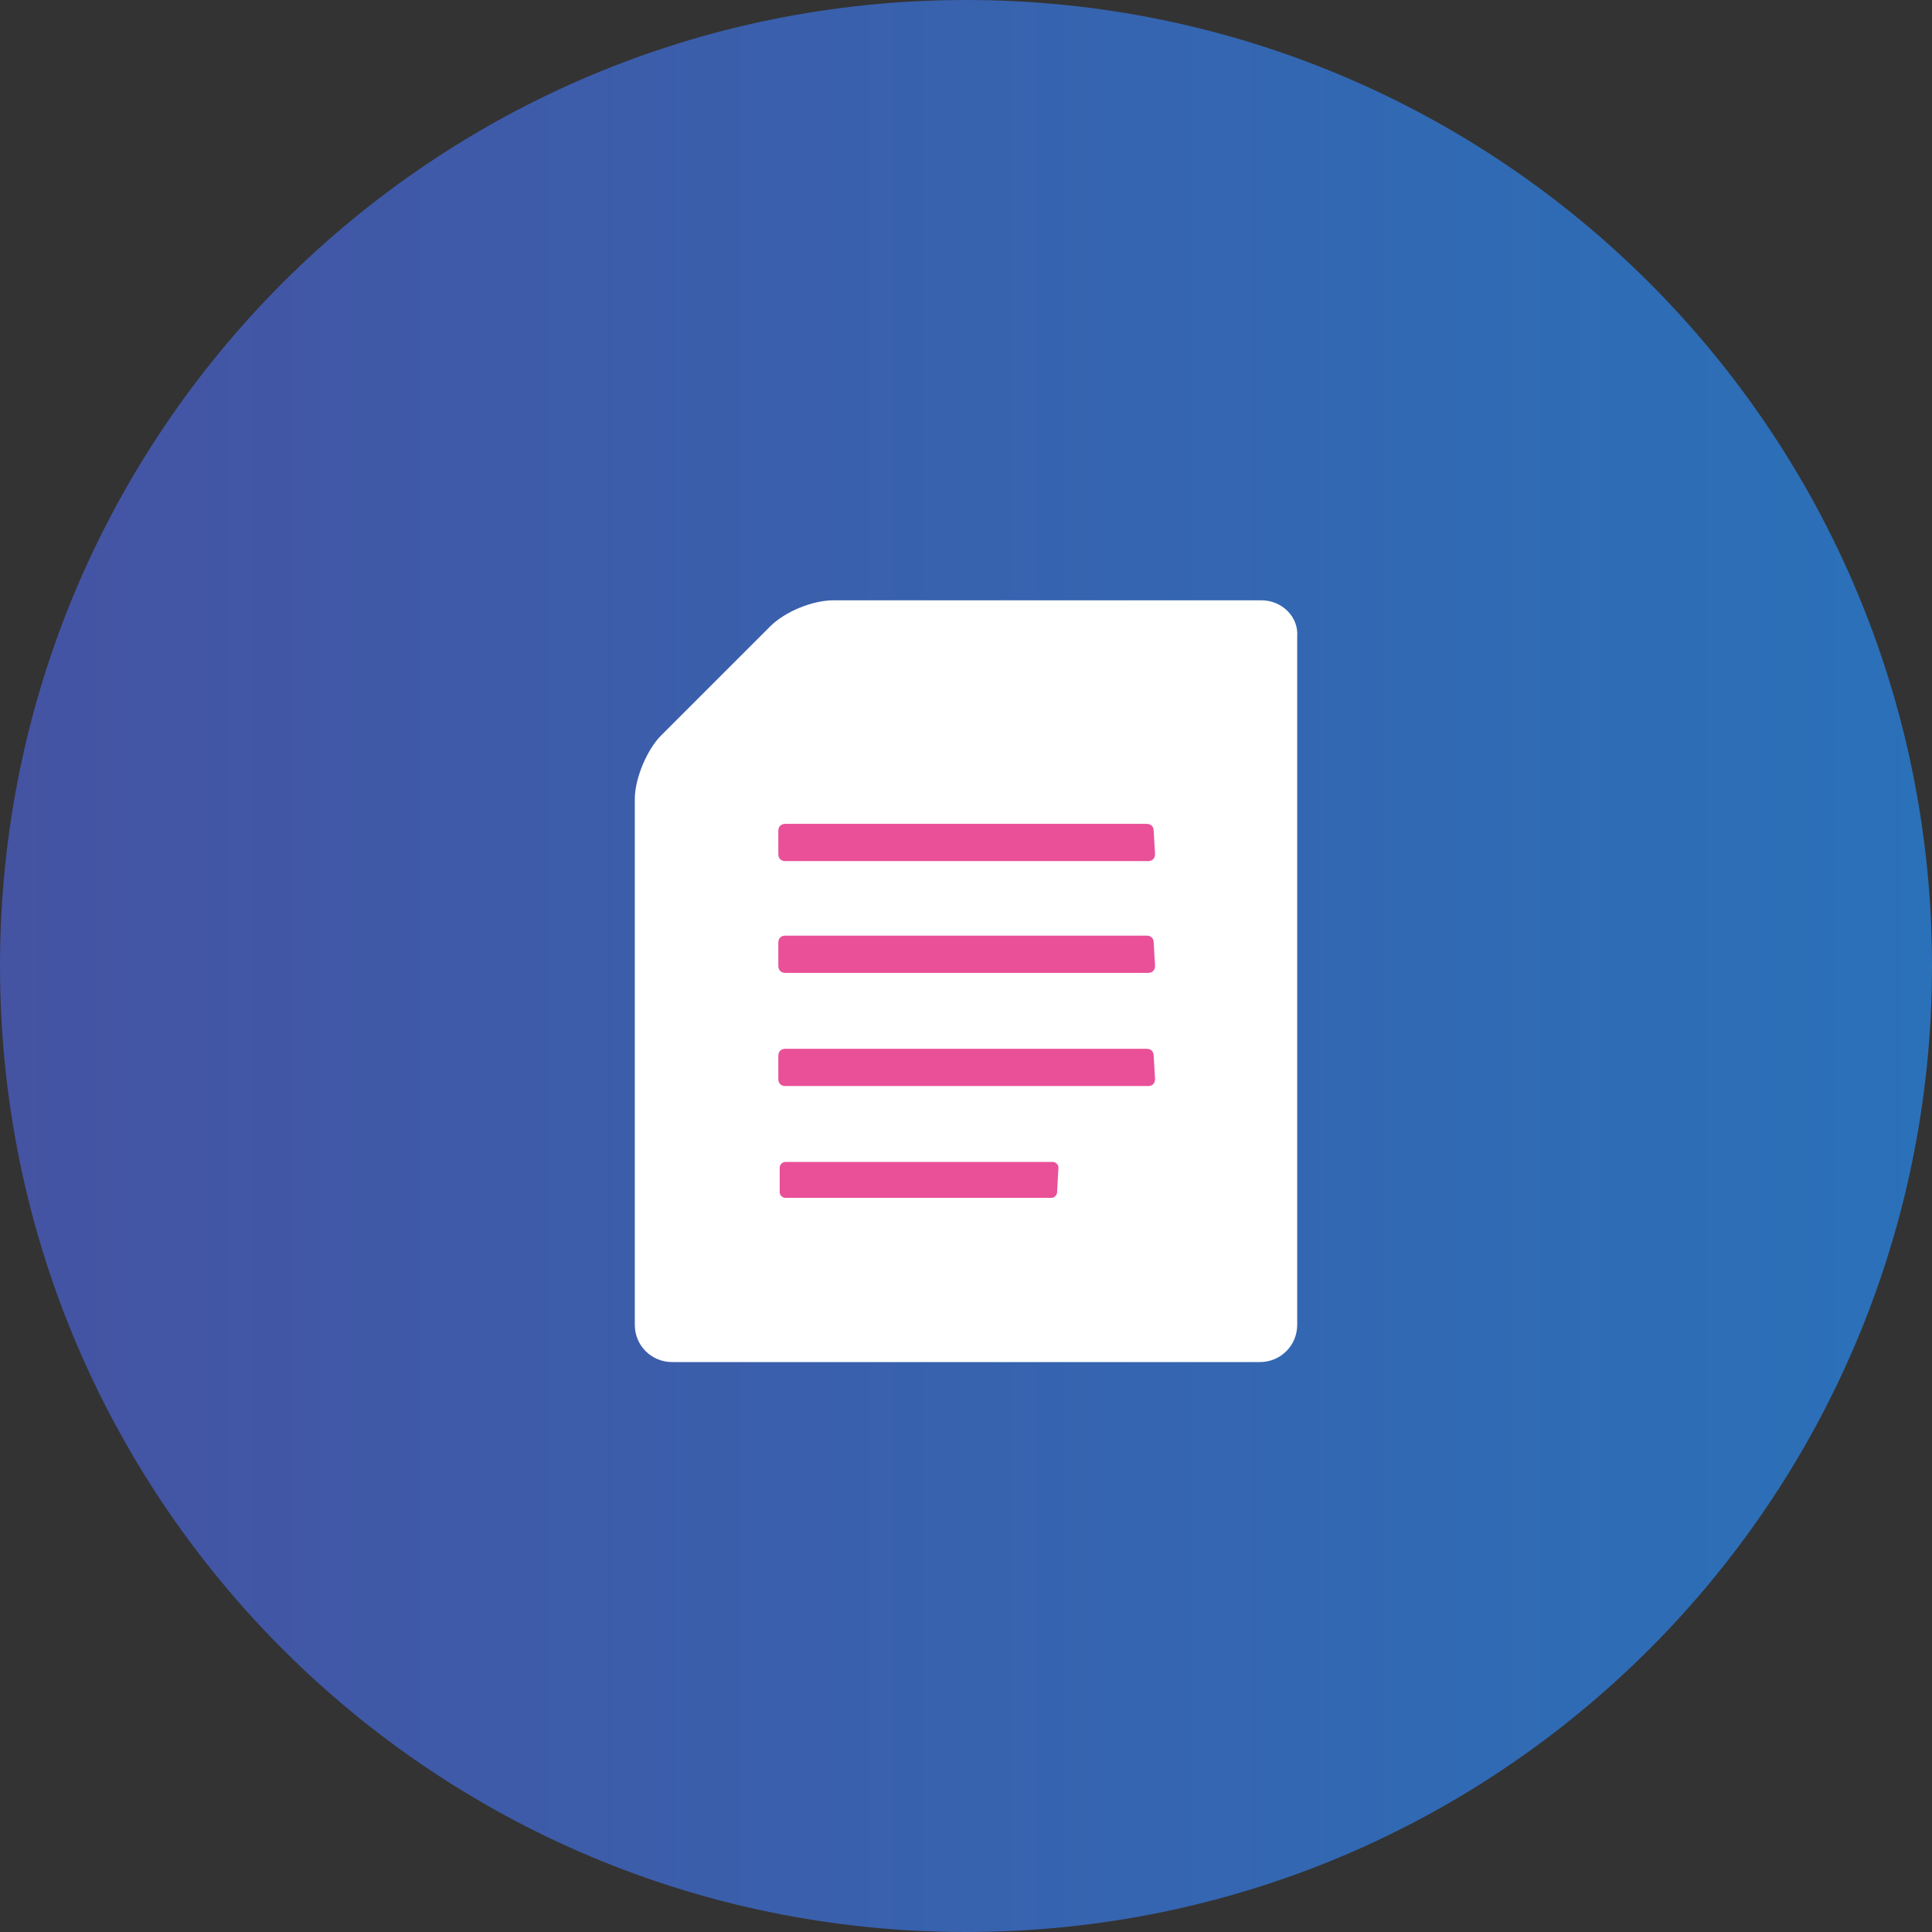
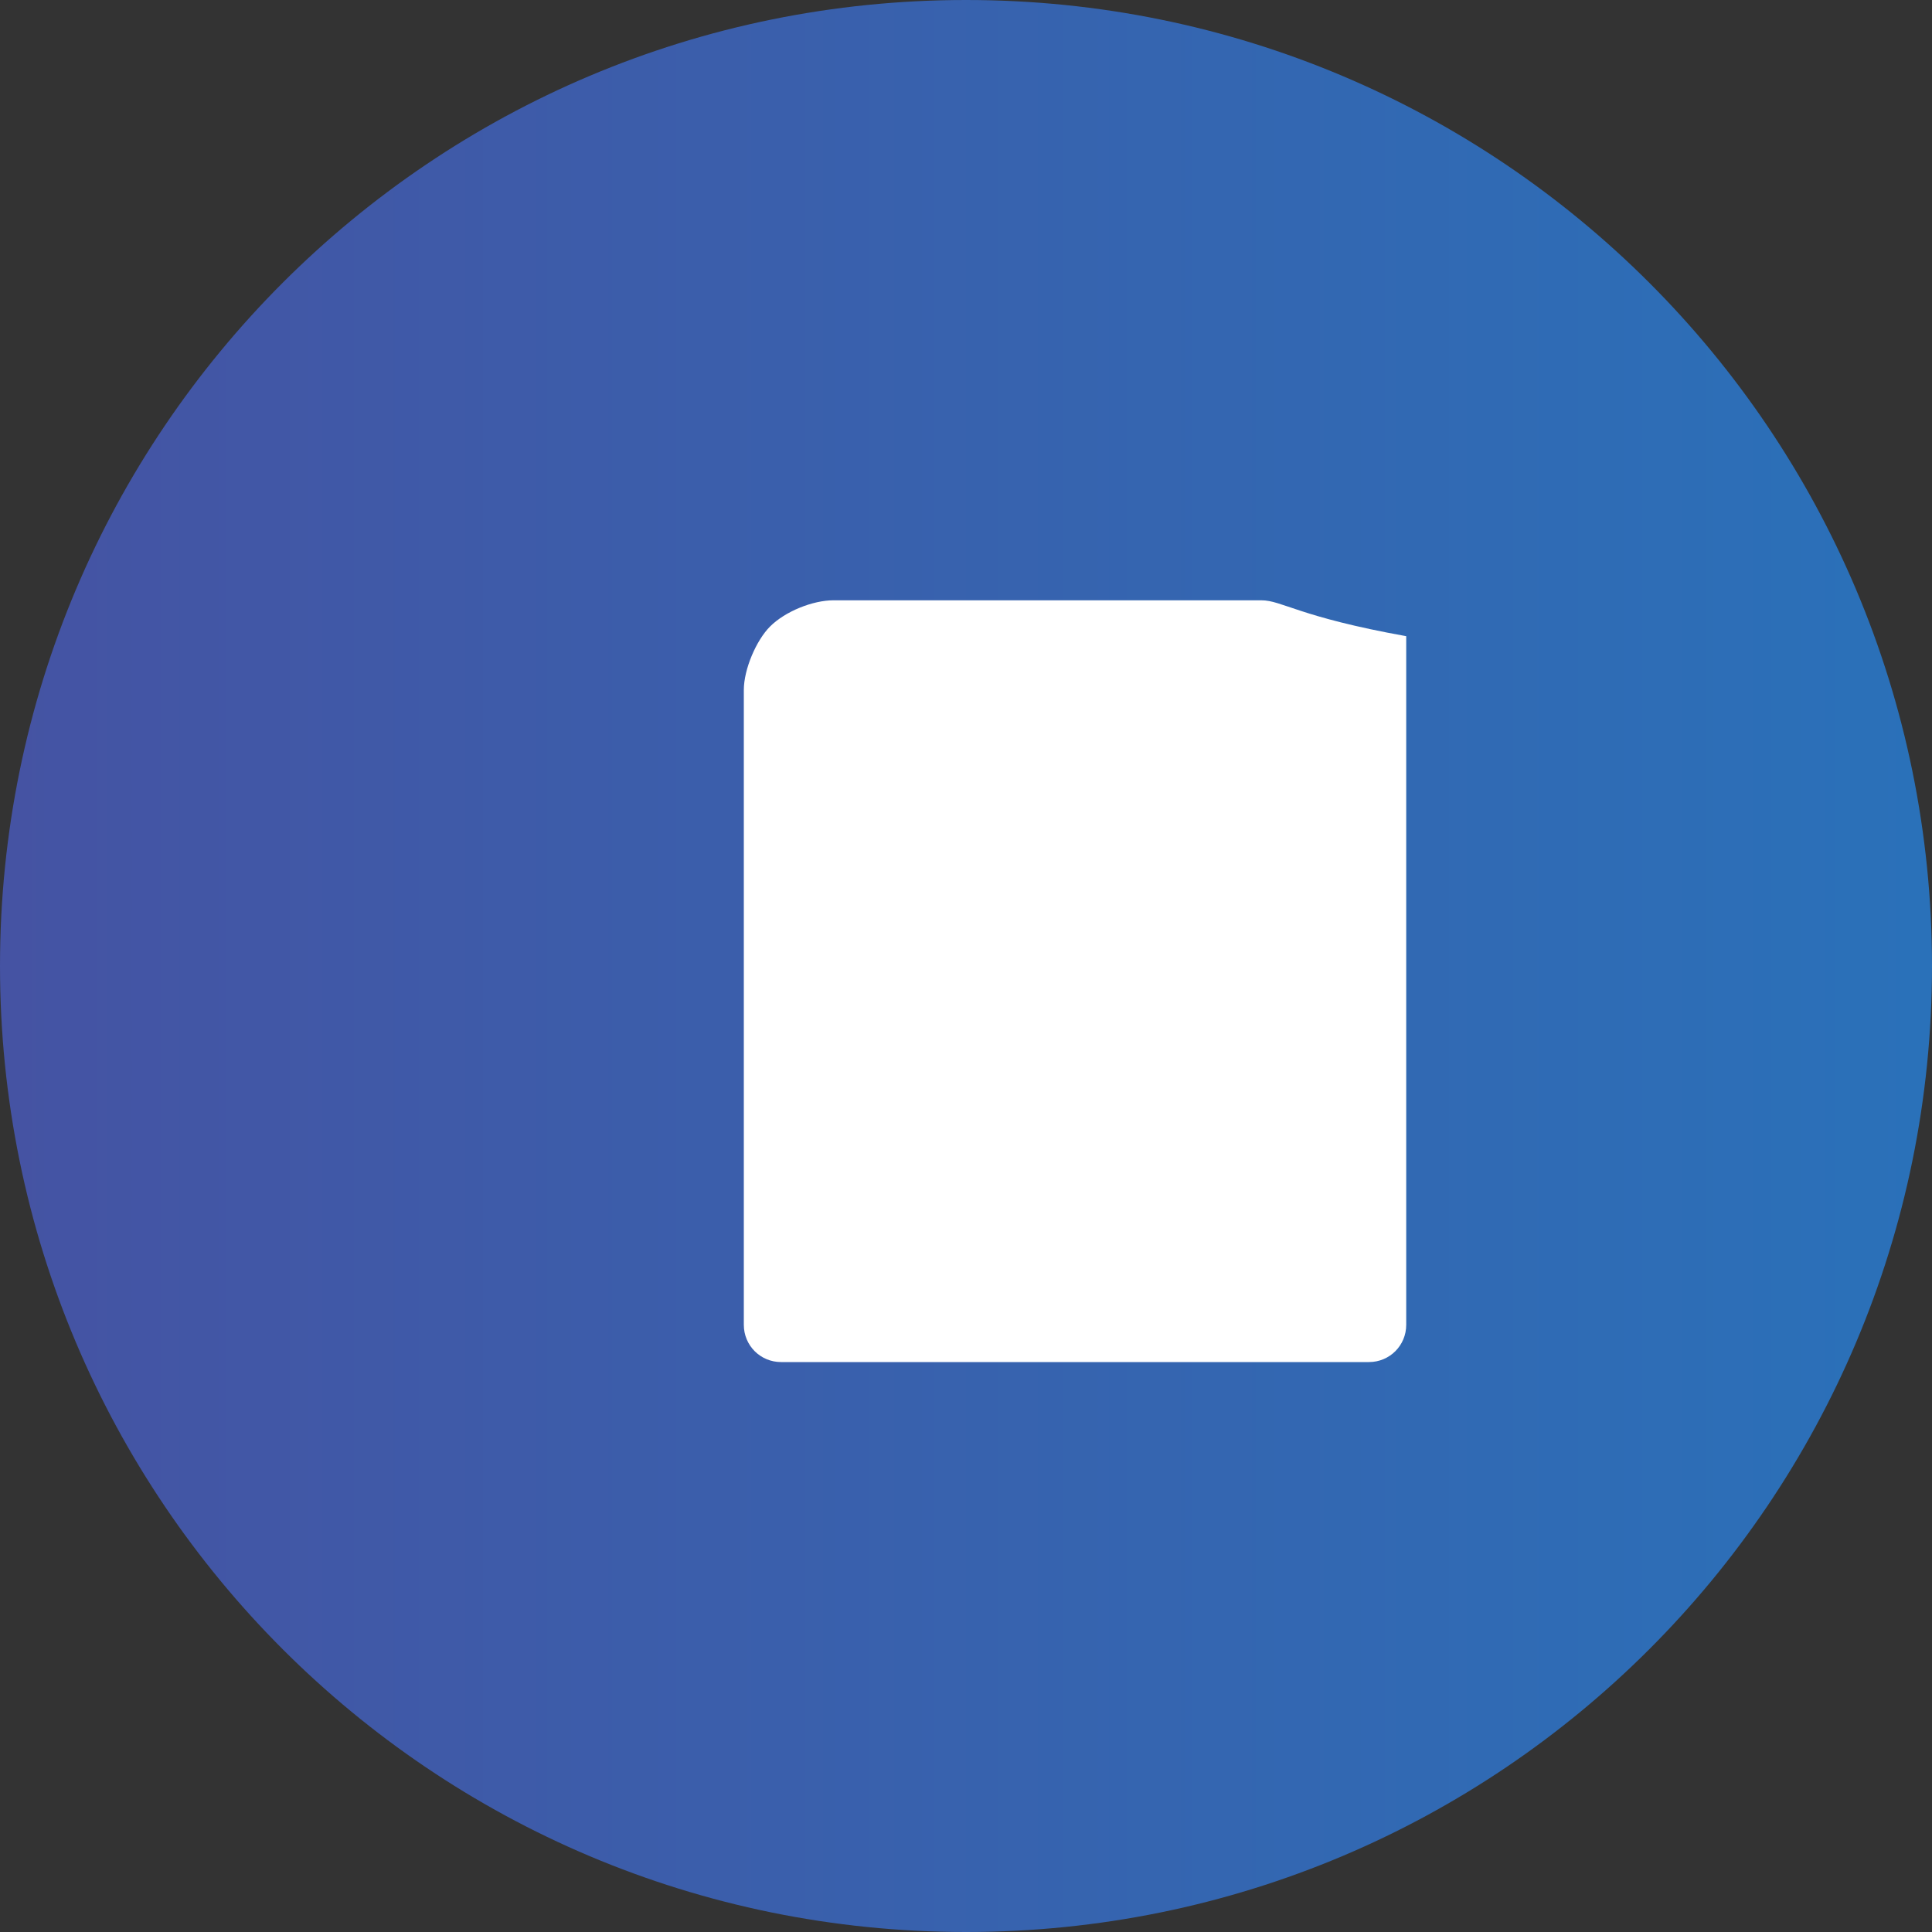
<svg xmlns="http://www.w3.org/2000/svg" version="1.1" id="_レイヤー_1" x="0px" y="0px" viewBox="0 0 140 140" style="enable-background:new 0 0 140 140;" xml:space="preserve" width="140" height="140">
  <rect x="0" y="0" width="140" height="140" fill="#333333" stroke="none" />
  <style type="text/css">
	.st0{fill:url(#SVGID_1_);}
	.st1{fill:#FFFFFF;}
	.st2{fill:#E95098;}
</style>
  <linearGradient id="SVGID_1_" gradientUnits="userSpaceOnUse" x1="0" y1="70" x2="140" y2="70">
    <stop offset="0" style="stop-color:#4553A3" />
    <stop offset="1" style="stop-color:#2A71B9" />
  </linearGradient>
  <path class="st0" d="M70,0C31.3,0,0,31.3,0,70s31.3,70,70,70s70-31.3,70-70S108.7,0,70,0z" />
-   <path class="st1" d="M91.4,43.5h-31c-1.5,0-3.5,0.8-4.6,1.9l-7.9,7.9c-1,1-1.9,3.1-1.9,4.6V96c0,1.5,1.2,2.7,2.7,2.7h42.6  c1.5,0,2.7-1.2,2.7-2.7V46.1C94.1,44.7,92.9,43.5,91.4,43.5z" />
-   <path class="st2" d="M76.6,86.4c0,0.2-0.2,0.4-0.4,0.4H56.9c-0.2,0-0.4-0.2-0.4-0.4v-1.8c0-0.2,0.2-0.4,0.4-0.4h19.4  c0.2,0,0.4,0.2,0.4,0.4L76.6,86.4L76.6,86.4z M83.7,78.2c0,0.3-0.2,0.5-0.5,0.5H56.9c-0.3,0-0.5-0.2-0.5-0.5v-1.7  c0-0.3,0.2-0.5,0.5-0.5h26.2c0.3,0,0.5,0.2,0.5,0.5L83.7,78.2L83.7,78.2z M83.7,70c0,0.3-0.2,0.5-0.5,0.5H56.9  c-0.3,0-0.5-0.2-0.5-0.5v-1.7c0-0.3,0.2-0.5,0.5-0.5h26.2c0.3,0,0.5,0.2,0.5,0.5L83.7,70L83.7,70z M83.7,61.9c0,0.3-0.2,0.5-0.5,0.5  H56.9c-0.3,0-0.5-0.2-0.5-0.5v-1.7c0-0.3,0.2-0.5,0.5-0.5h26.2c0.3,0,0.5,0.2,0.5,0.5L83.7,61.9L83.7,61.9z" />
+   <path class="st1" d="M91.4,43.5h-31c-1.5,0-3.5,0.8-4.6,1.9c-1,1-1.9,3.1-1.9,4.6V96c0,1.5,1.2,2.7,2.7,2.7h42.6  c1.5,0,2.7-1.2,2.7-2.7V46.1C94.1,44.7,92.9,43.5,91.4,43.5z" />
</svg>